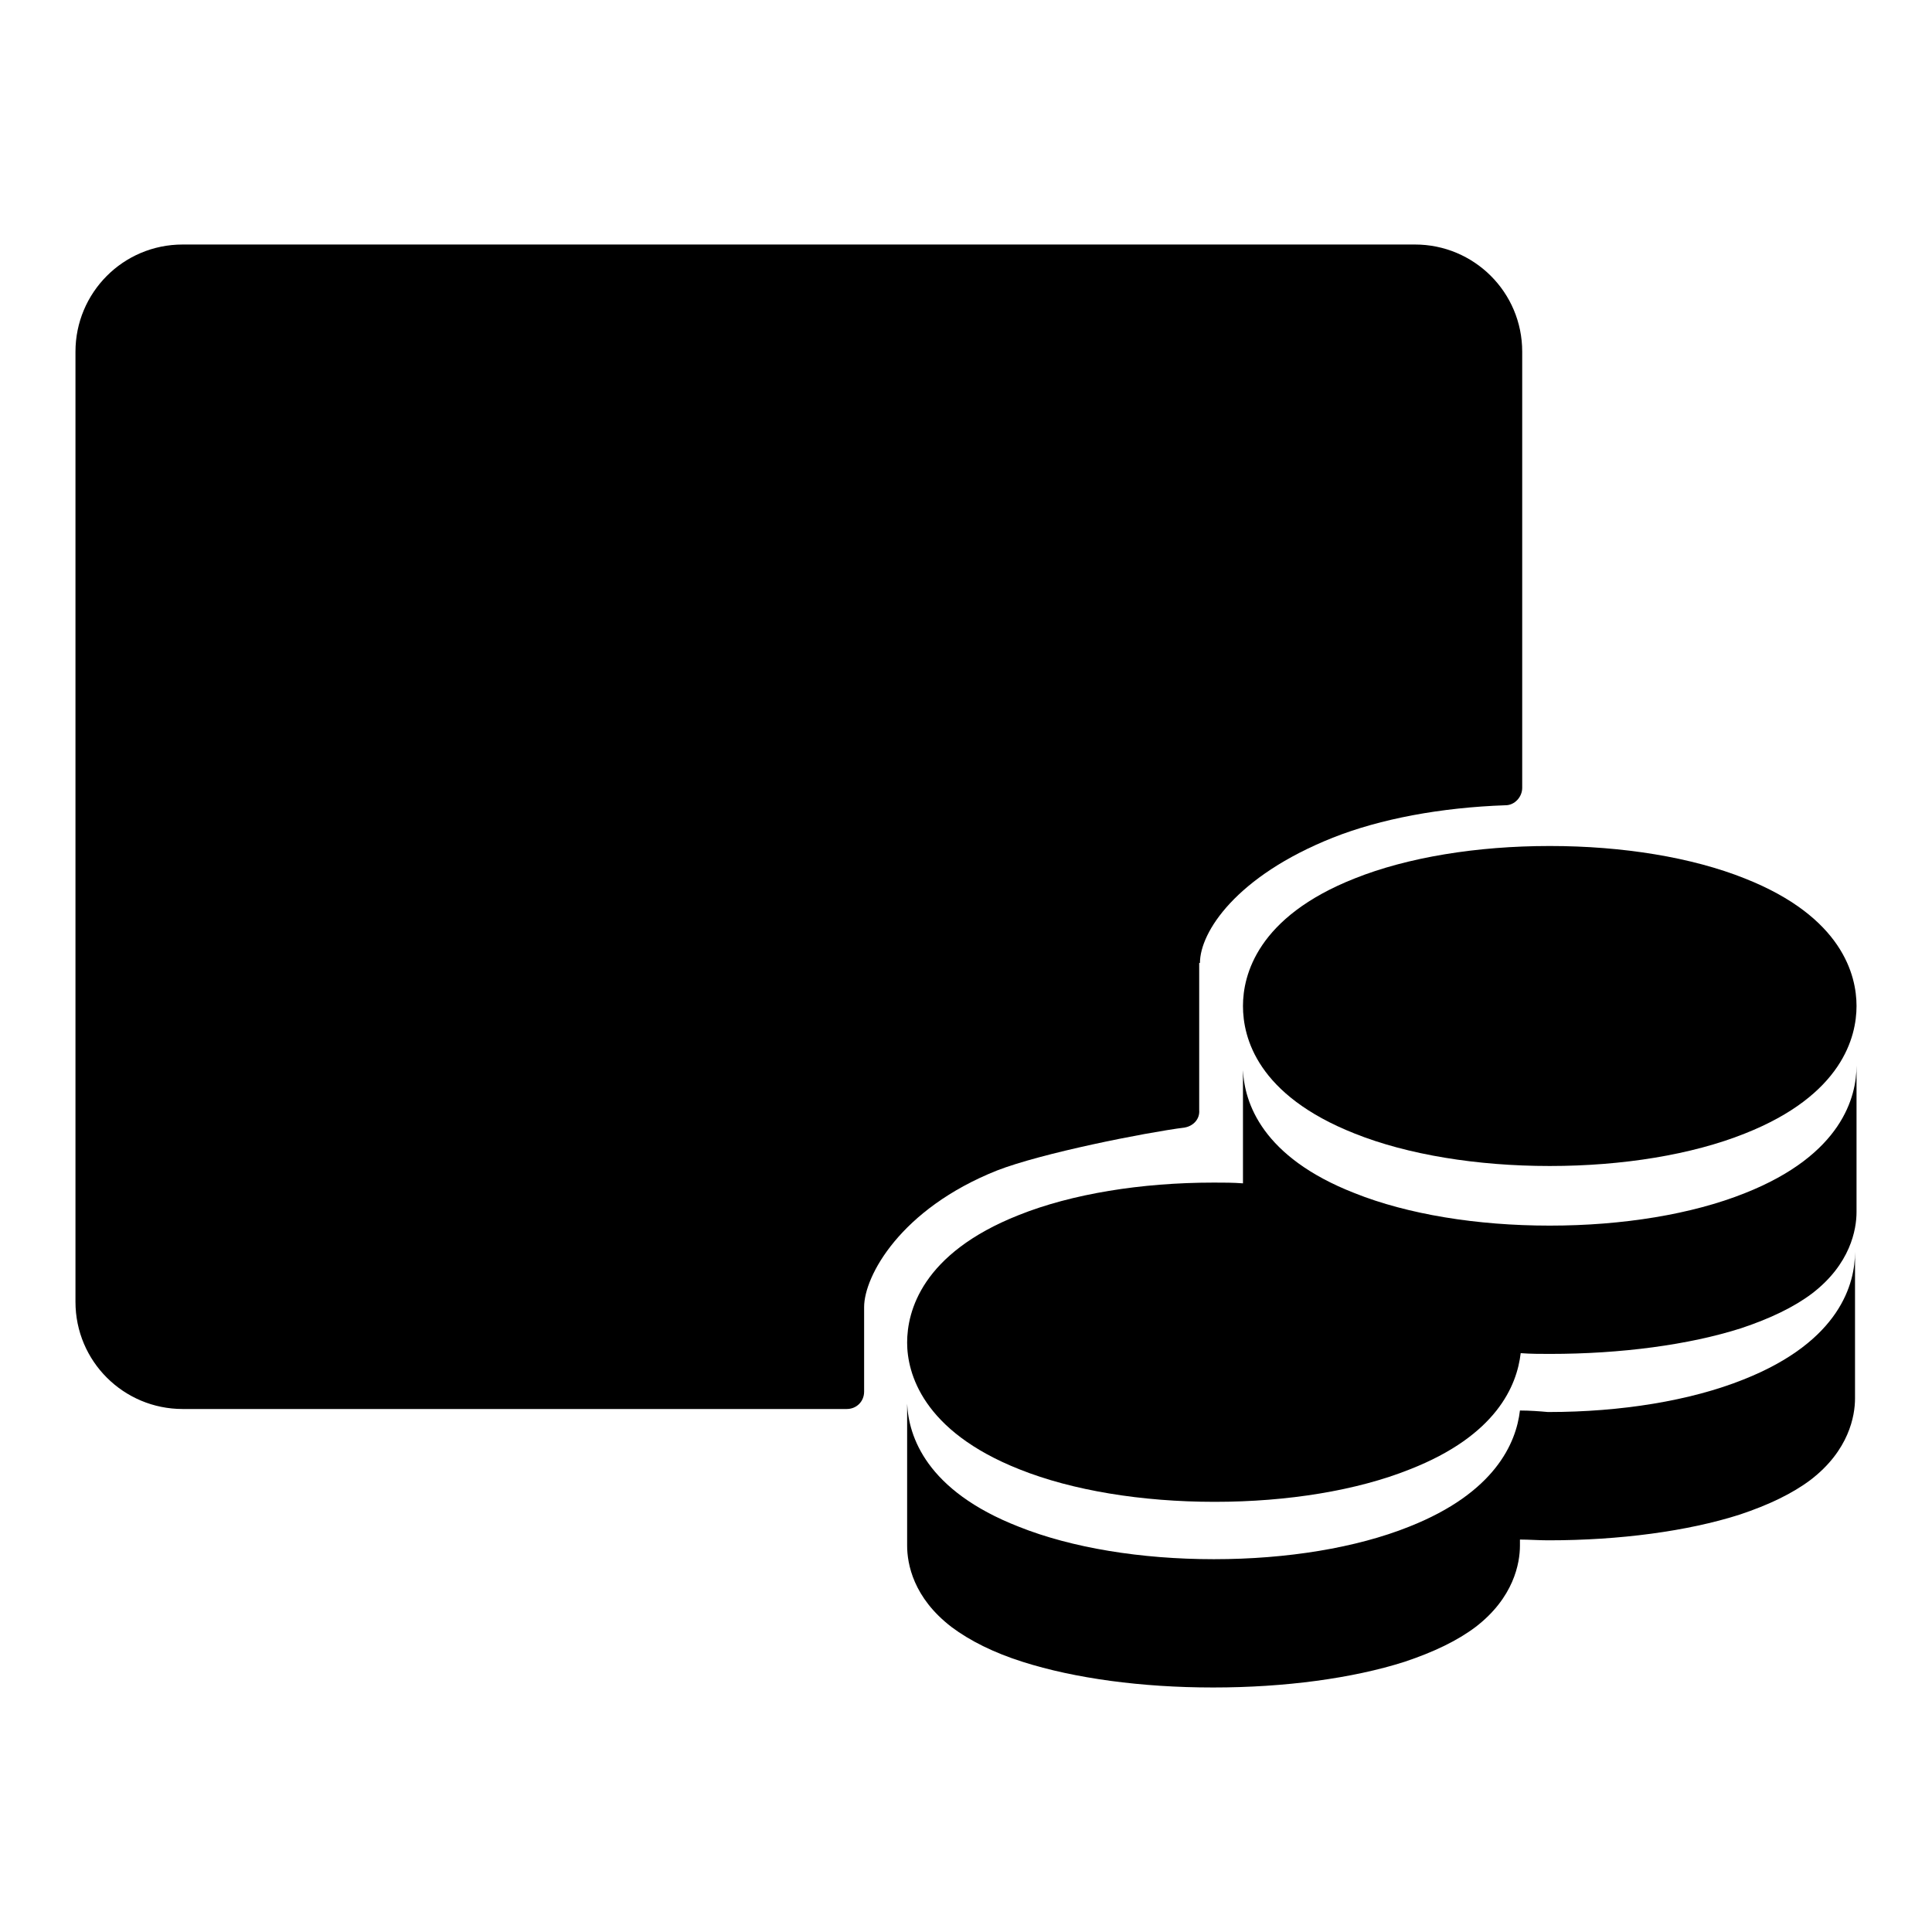
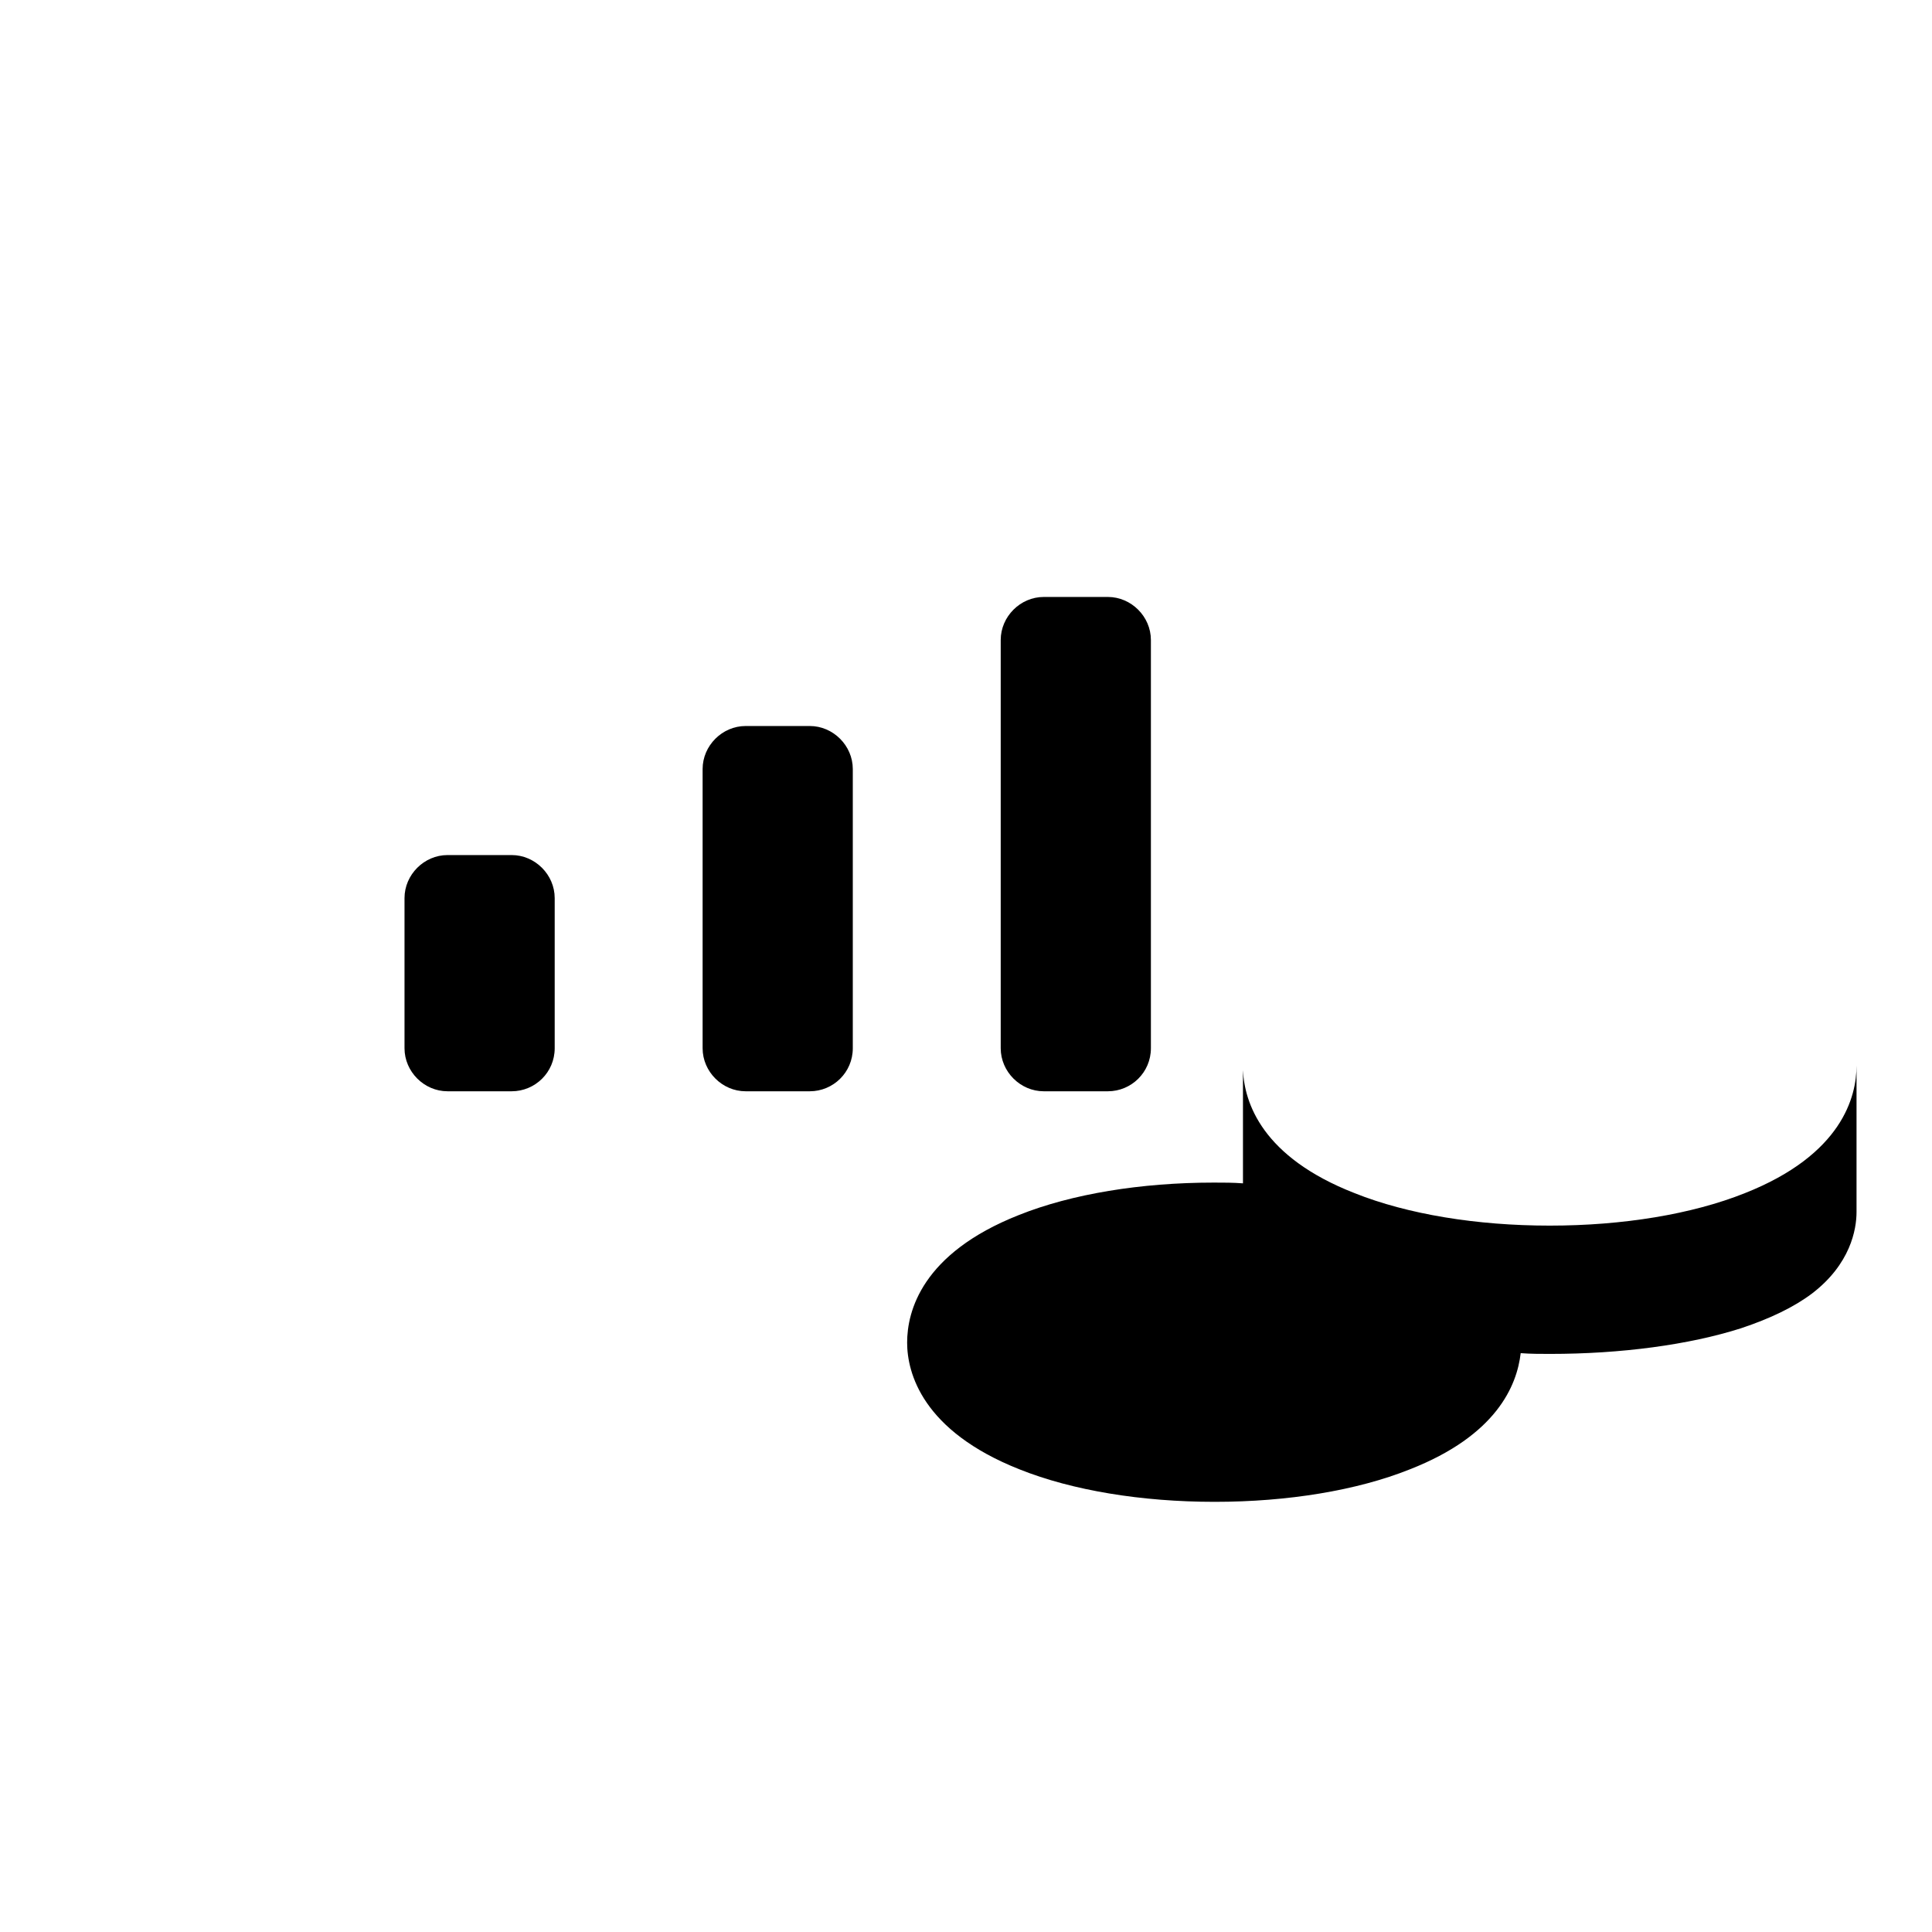
<svg xmlns="http://www.w3.org/2000/svg" version="1.1" x="0px" y="0px" viewBox="0 0 256 256" enable-background="new 0 0 256 256" xml:space="preserve">
  <g>
-     <path fill="#000000" d="M159,127.6c0-4.1,4.8-11.5,17.6-16.6c6.3-2.5,14.3-4,22.9-4.3c1.2,0,2.2-1.1,2.2-2.3V46.6 c0-7.9-6.4-14.2-14.2-14.2H24.2c-7.9,0-14.2,6.4-14.2,14.2v125.9c0,7.9,6.4,14.2,14.2,14.2h88c1.3,0,2.3-1,2.3-2.3l0-11.2 c0-4.1,4.8-13,17.6-18.1c5.9-2.3,19.5-5,24.9-5.7c1.1-0.2,2-1.1,1.9-2.3V127.6z" />
    <path fill="#000000" d="M135.1,194.7c7,2.8,16.2,4.3,25.8,4.3h0.1c9.6,0,18.8-1.5,25.8-4.3c11.5-4.5,14.2-11.1,14.7-15.4 c1.3,0.1,2.6,0.1,3.8,0.1h0.1c9.4,0,18.4-1.2,25.3-3.4c3.9-1.3,7-2.8,9.4-4.6c5.1-3.9,5.9-8.5,5.9-10.8v-1.8l0-17.6 c0,4.1-1.9,11.8-14.8,16.9c-7,2.8-16.2,4.3-25.8,4.3h-0.1c-9.6,0-18.8-1.5-25.8-4.3c-12.3-4.8-14.6-12-14.8-16.3l0,10.3v4.7 c-1.3-0.1-2.5-0.1-3.8-0.1h-0.1c-9.6,0-18.8,1.5-25.8,4.3c-12.9,5.1-14.8,12.8-14.8,16.9C120.2,181.9,122.2,189.6,135.1,194.7z" />
-     <path fill="#000000" d="M179.5,150.2c7,2.8,16.2,4.3,25.8,4.3h0.1c9.6,0,18.8-1.5,25.8-4.3c12.9-5.1,14.8-12.8,14.8-16.9 c0-4.1-1.9-11.8-14.8-16.9c-7-2.8-16.2-4.3-25.8-4.3h-0.1c-9.6,0-18.8,1.5-25.8,4.3c-12.9,5.1-14.8,12.8-14.8,16.9 C164.7,137.5,166.6,145.1,179.5,150.2z M201.4,186.9c-0.5,4.3-3.3,10.9-14.7,15.4c-7,2.8-16.2,4.3-25.8,4.3h-0.1 c-9.6,0-18.8-1.5-25.8-4.3c-12.3-4.8-14.6-12-14.8-16.3l0,10.3v8.5c0,2.4,0.8,6.9,5.9,10.8c2.4,1.8,5.6,3.4,9.4,4.6 c6.9,2.2,15.8,3.4,25.2,3.4h0.1c9.4,0,18.4-1.2,25.3-3.4c3.9-1.3,7-2.8,9.4-4.6c5.1-3.9,5.9-8.5,5.9-10.8V204 c1.2,0,2.5,0.1,3.7,0.1h0.1c9.4,0,18.4-1.2,25.3-3.4c3.9-1.3,7-2.8,9.4-4.6c5.1-3.9,5.9-8.5,5.9-10.8v-1.8l0-17.6 c0,4.1-1.9,11.8-14.8,16.9c-7,2.8-16.2,4.3-25.8,4.3h-0.1C204,187,202.7,186.9,201.4,186.9L201.4,186.9z" />
    <path fill="#000000" d="M67.8,144.6h-8.5c-3.1,0-5.7-2.6-5.7-5.7V119c0-3.1,2.6-5.7,5.7-5.7h8.5c3.1,0,5.7,2.6,5.7,5.7v19.9 C73.5,142.1,70.9,144.6,67.8,144.6z M107.3,144.6h-8.5c-3.1,0-5.7-2.6-5.7-5.7v-37c0-3.1,2.6-5.7,5.7-5.7h8.5 c3.1,0,5.7,2.6,5.7,5.7v37C113,142.1,110.4,144.6,107.3,144.6z M146.8,144.6h-8.5c-3.1,0-5.7-2.6-5.7-5.7V84.8 c0-3.1,2.6-5.7,5.7-5.7h8.5c3.1,0,5.7,2.6,5.7,5.7v54.1C152.5,142.1,149.9,144.6,146.8,144.6z" />
  </g>
</svg>